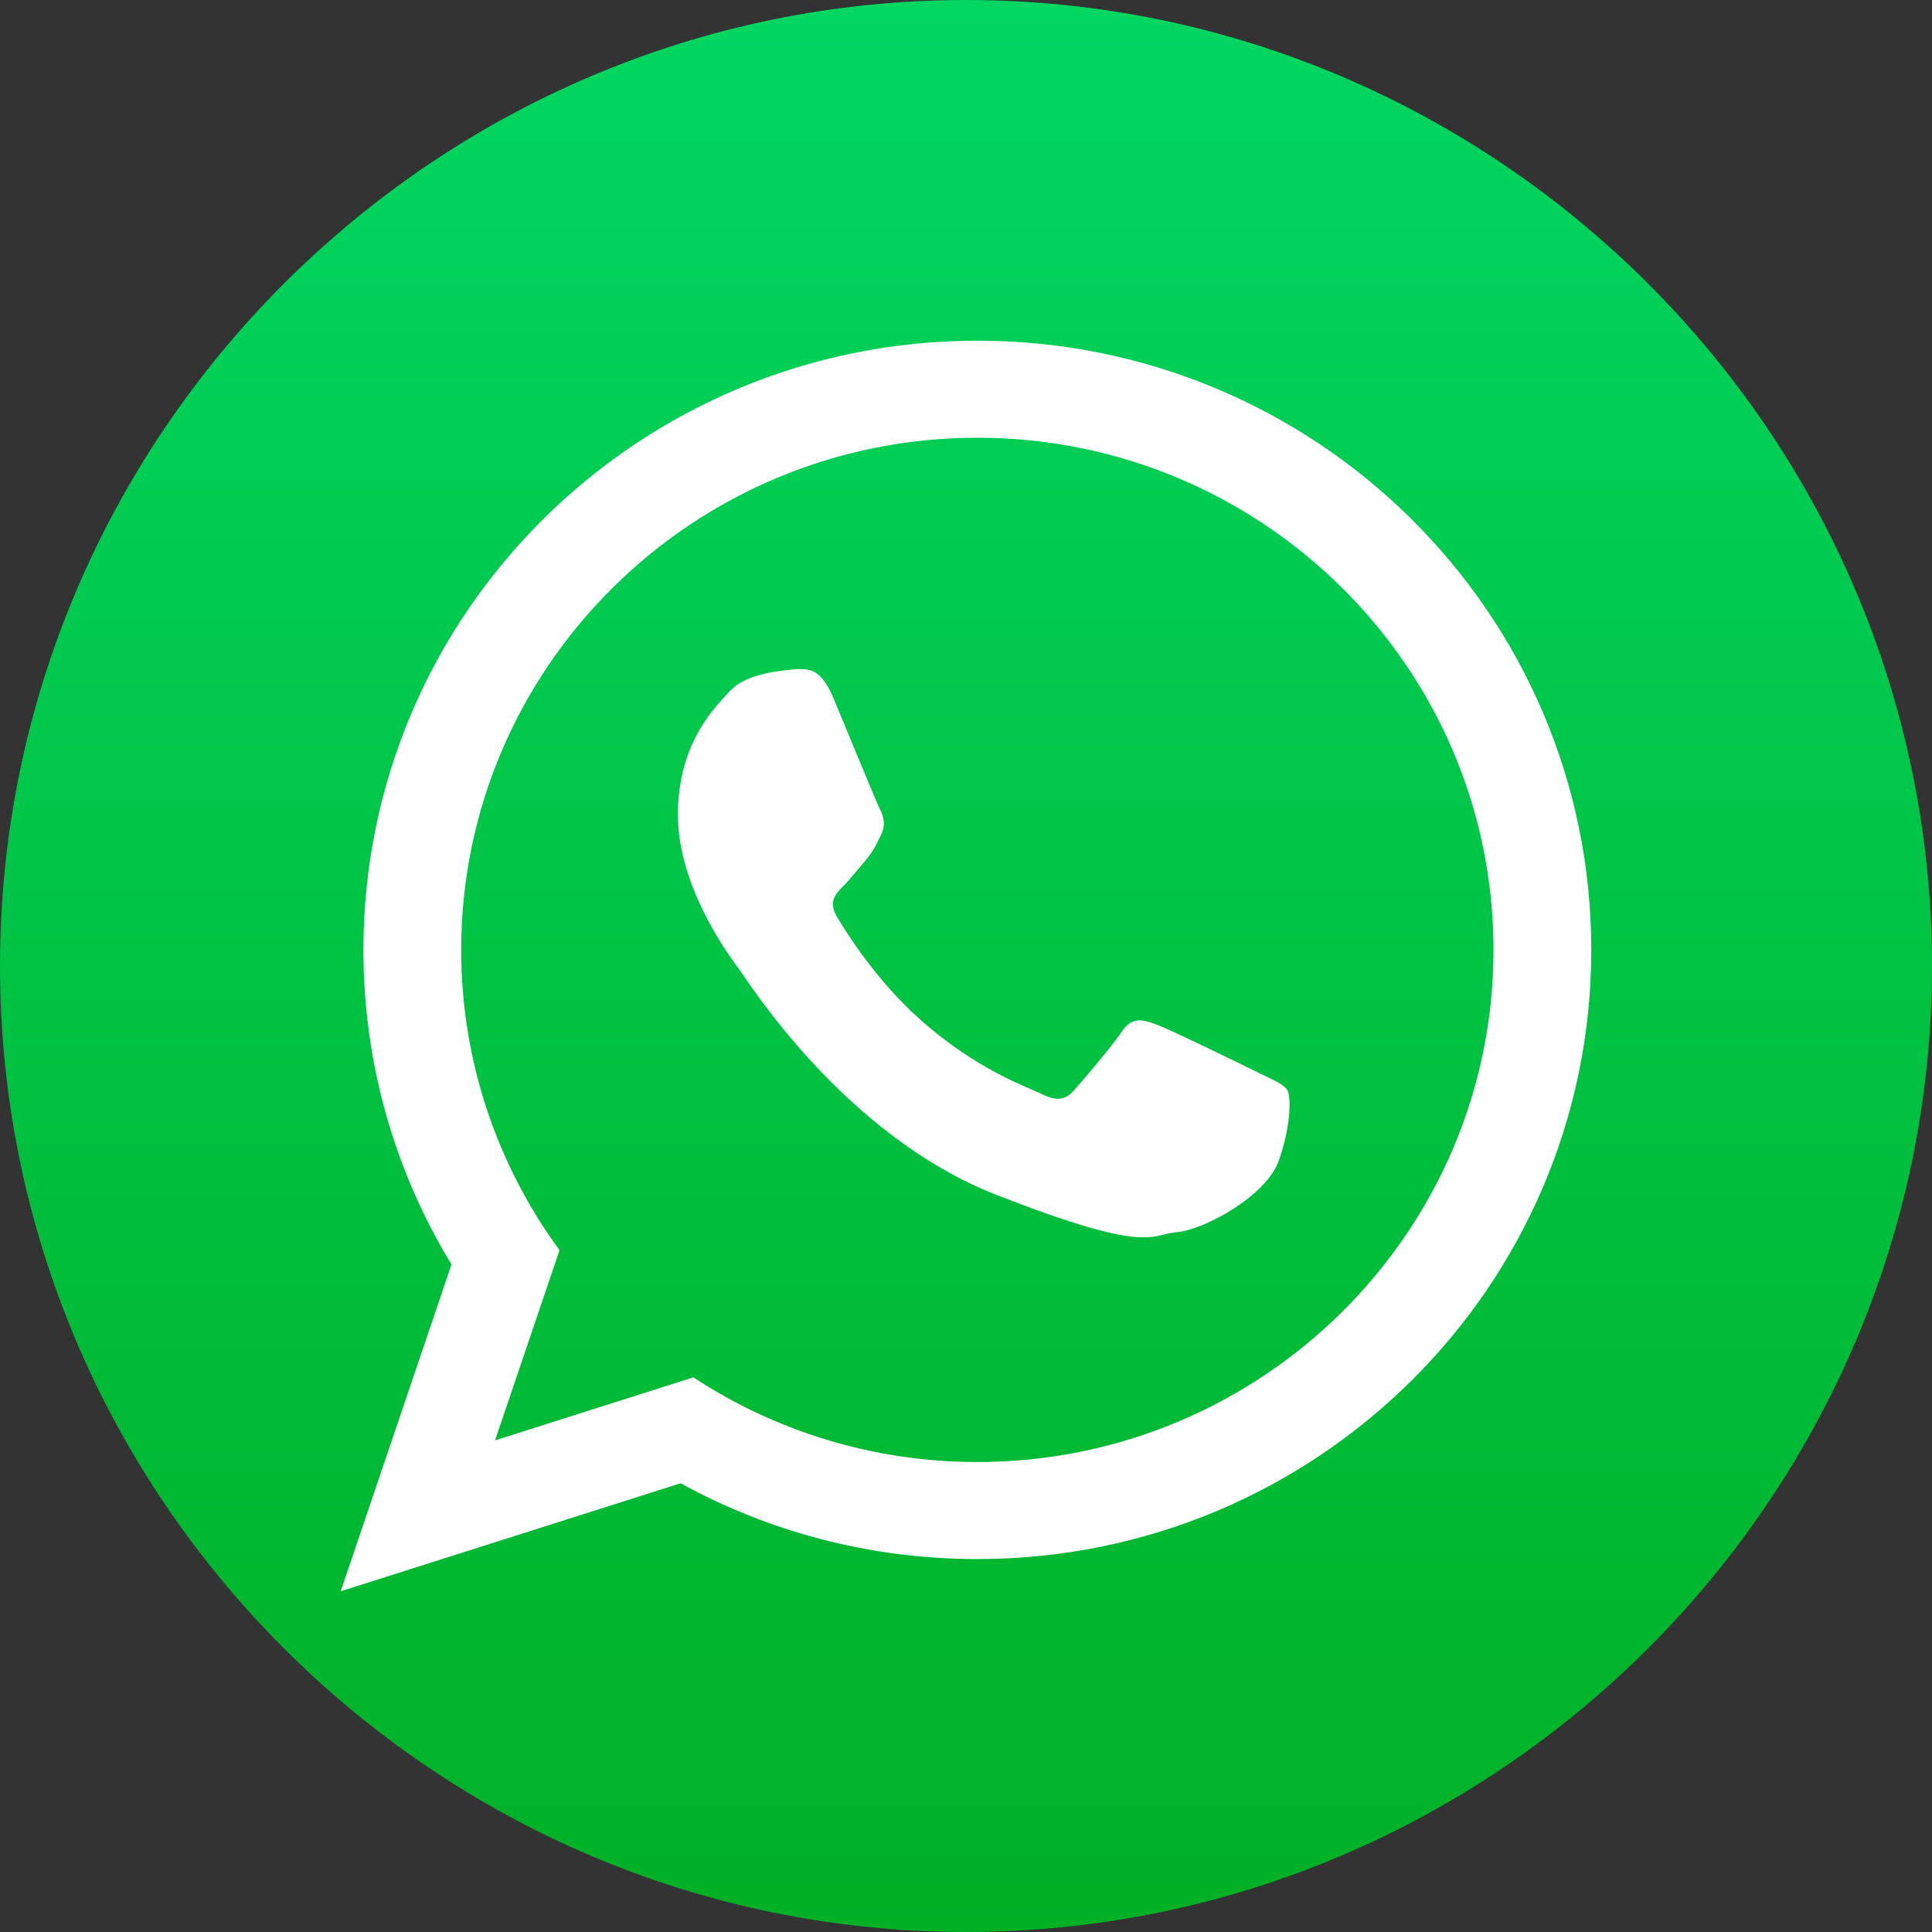
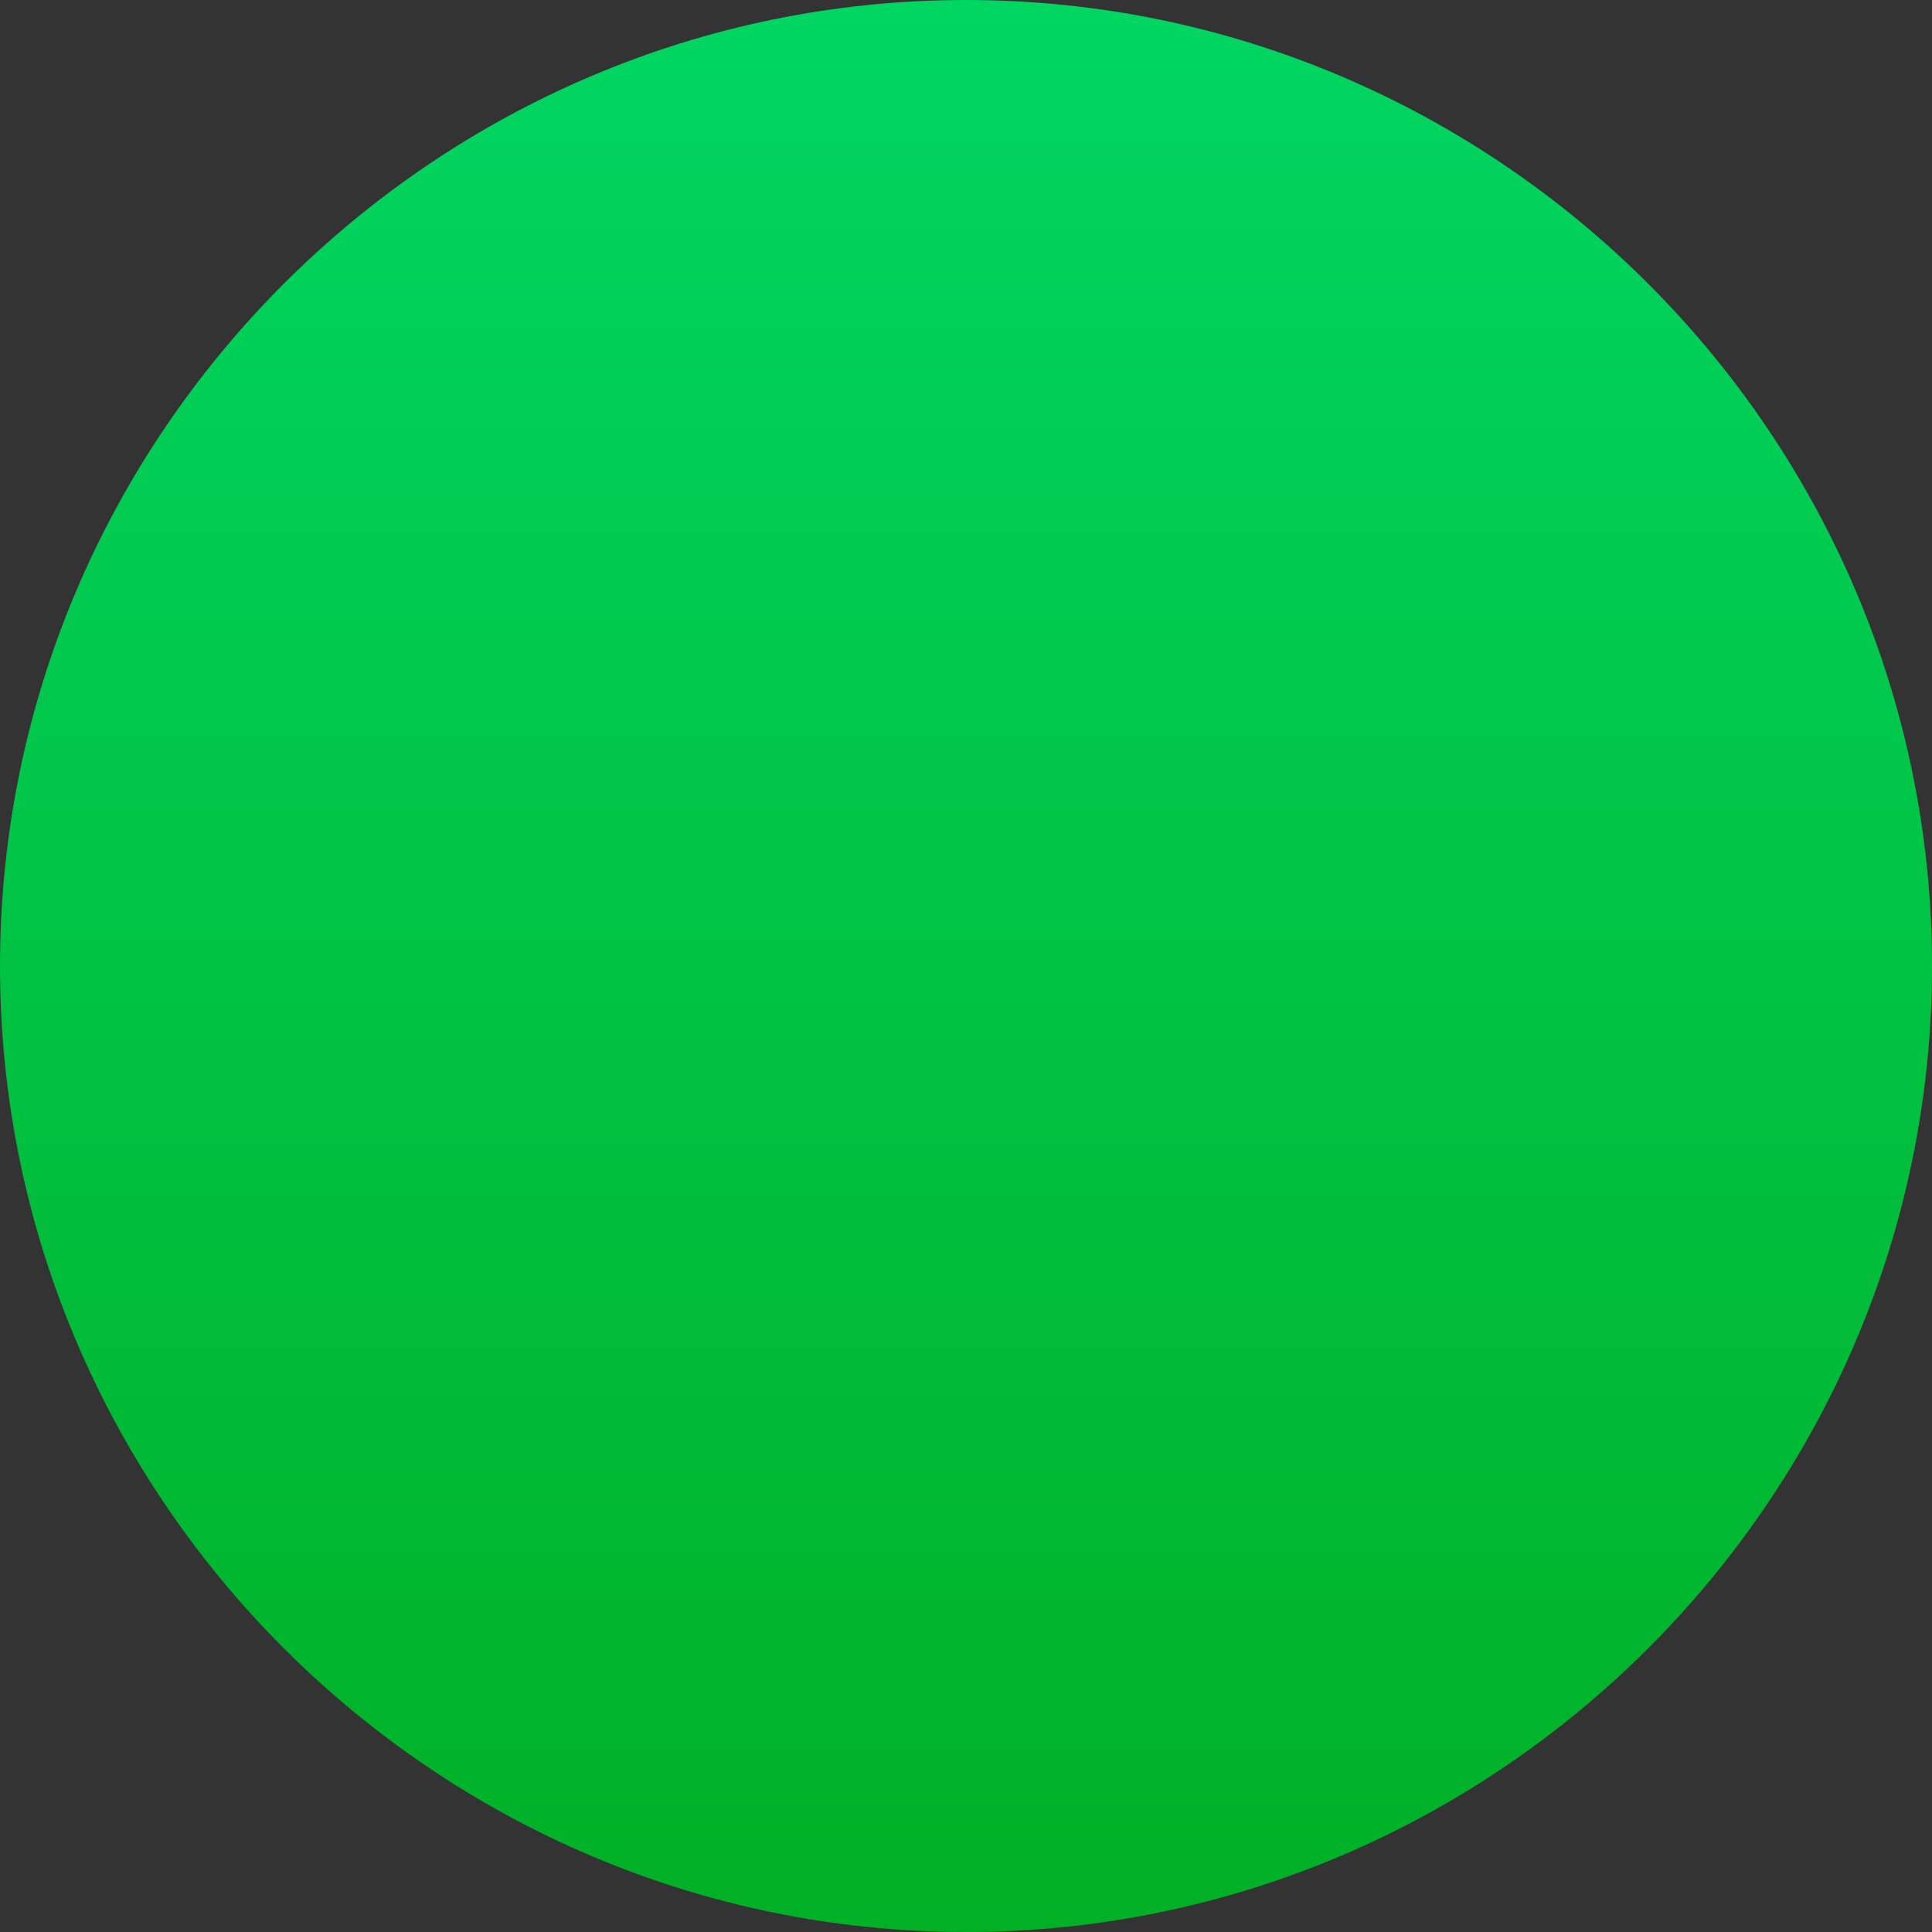
<svg xmlns="http://www.w3.org/2000/svg" version="1.1" id="Capa_1" x="0px" y="0px" viewBox="0 0 168.624 168.624" enable-background="new 0 0 168.624 168.624" xml:space="preserve">
  <rect x="0" y="0" width="168.624" height="168.624" fill="#333333" stroke="none" />
  <g>
    <linearGradient id="SVGID_1_" gradientUnits="userSpaceOnUse" x1="84.312" y1="-0.734" x2="84.312" y2="167.89" gradientTransform="matrix(1 0 0 -1 0 167.89)">
      <stop offset="0" style="stop-color:#00B025" />
      <stop offset="1" style="stop-color:#00D662" />
    </linearGradient>
    <path fill-rule="evenodd" clip-rule="evenodd" fill="url(#SVGID_1_)" d="M84.312,168.624L84.312,168.624   C37.94,168.624,0,130.683,0,84.312l0,0C0,37.94,37.94,0,84.312,0l0,0c46.371,0,84.312,37.94,84.312,84.312l0,0   C168.624,130.683,130.683,168.624,84.312,168.624z" />
    <g>
-       <path fill-rule="evenodd" clip-rule="evenodd" fill="#FFFFFF" d="M138.887,82.908c0,29.36-23.989,53.167-53.581,53.167    c-9.397,0-18.227-2.4-25.902-6.616l-29.668,9.428l9.67-28.525c-4.88-8.013-7.686-17.411-7.686-27.454    c0-29.366,23.989-53.171,53.585-53.171C114.898,29.737,138.887,53.542,138.887,82.908L138.887,82.908z M85.306,38.205    c-24.847,0-45.052,20.05-45.052,44.703c0,9.777,3.185,18.837,8.58,26.21l-5.626,16.598l17.309-5.5    c7.111,4.666,15.633,7.39,24.788,7.39c24.836,0,45.047-20.052,45.047-44.699C130.353,58.255,110.142,38.205,85.306,38.205    L85.306,38.205z M112.363,95.154c-0.332-0.544-1.208-0.87-2.516-1.522c-1.314-0.65-7.775-3.807-8.978-4.239    c-1.202-0.434-2.084-0.652-2.955,0.65c-0.876,1.304-3.394,4.24-4.163,5.11c-0.764,0.872-1.528,0.978-2.843,0.326    c-1.316-0.65-5.55-2.031-10.565-6.466c-3.902-3.459-6.538-7.722-7.309-9.026c-0.762-1.302-0.076-2.007,0.575-2.658    c0.593-0.587,1.316-1.522,1.972-2.28c0.658-0.764,0.876-1.31,1.314-2.18s0.22-1.628-0.112-2.28    c-0.326-0.65-2.955-7.064-4.051-9.676c-1.088-2.604-2.184-2.507-2.955-2.507c-0.764,0-2.182,0.227-2.182,0.227    s-2.633,0.326-3.835,1.63c-1.202,1.302-4.595,4.458-4.595,10.867c0,6.413,4.703,12.613,5.359,13.477    c0.658,0.872,9.084,14.461,22.438,19.679c13.354,5.216,13.354,3.476,15.763,3.256c2.404-0.212,7.769-3.15,8.865-6.194    C112.689,98.304,112.689,95.694,112.363,95.154L112.363,95.154z" />
-     </g>
+       </g>
  </g>
</svg>